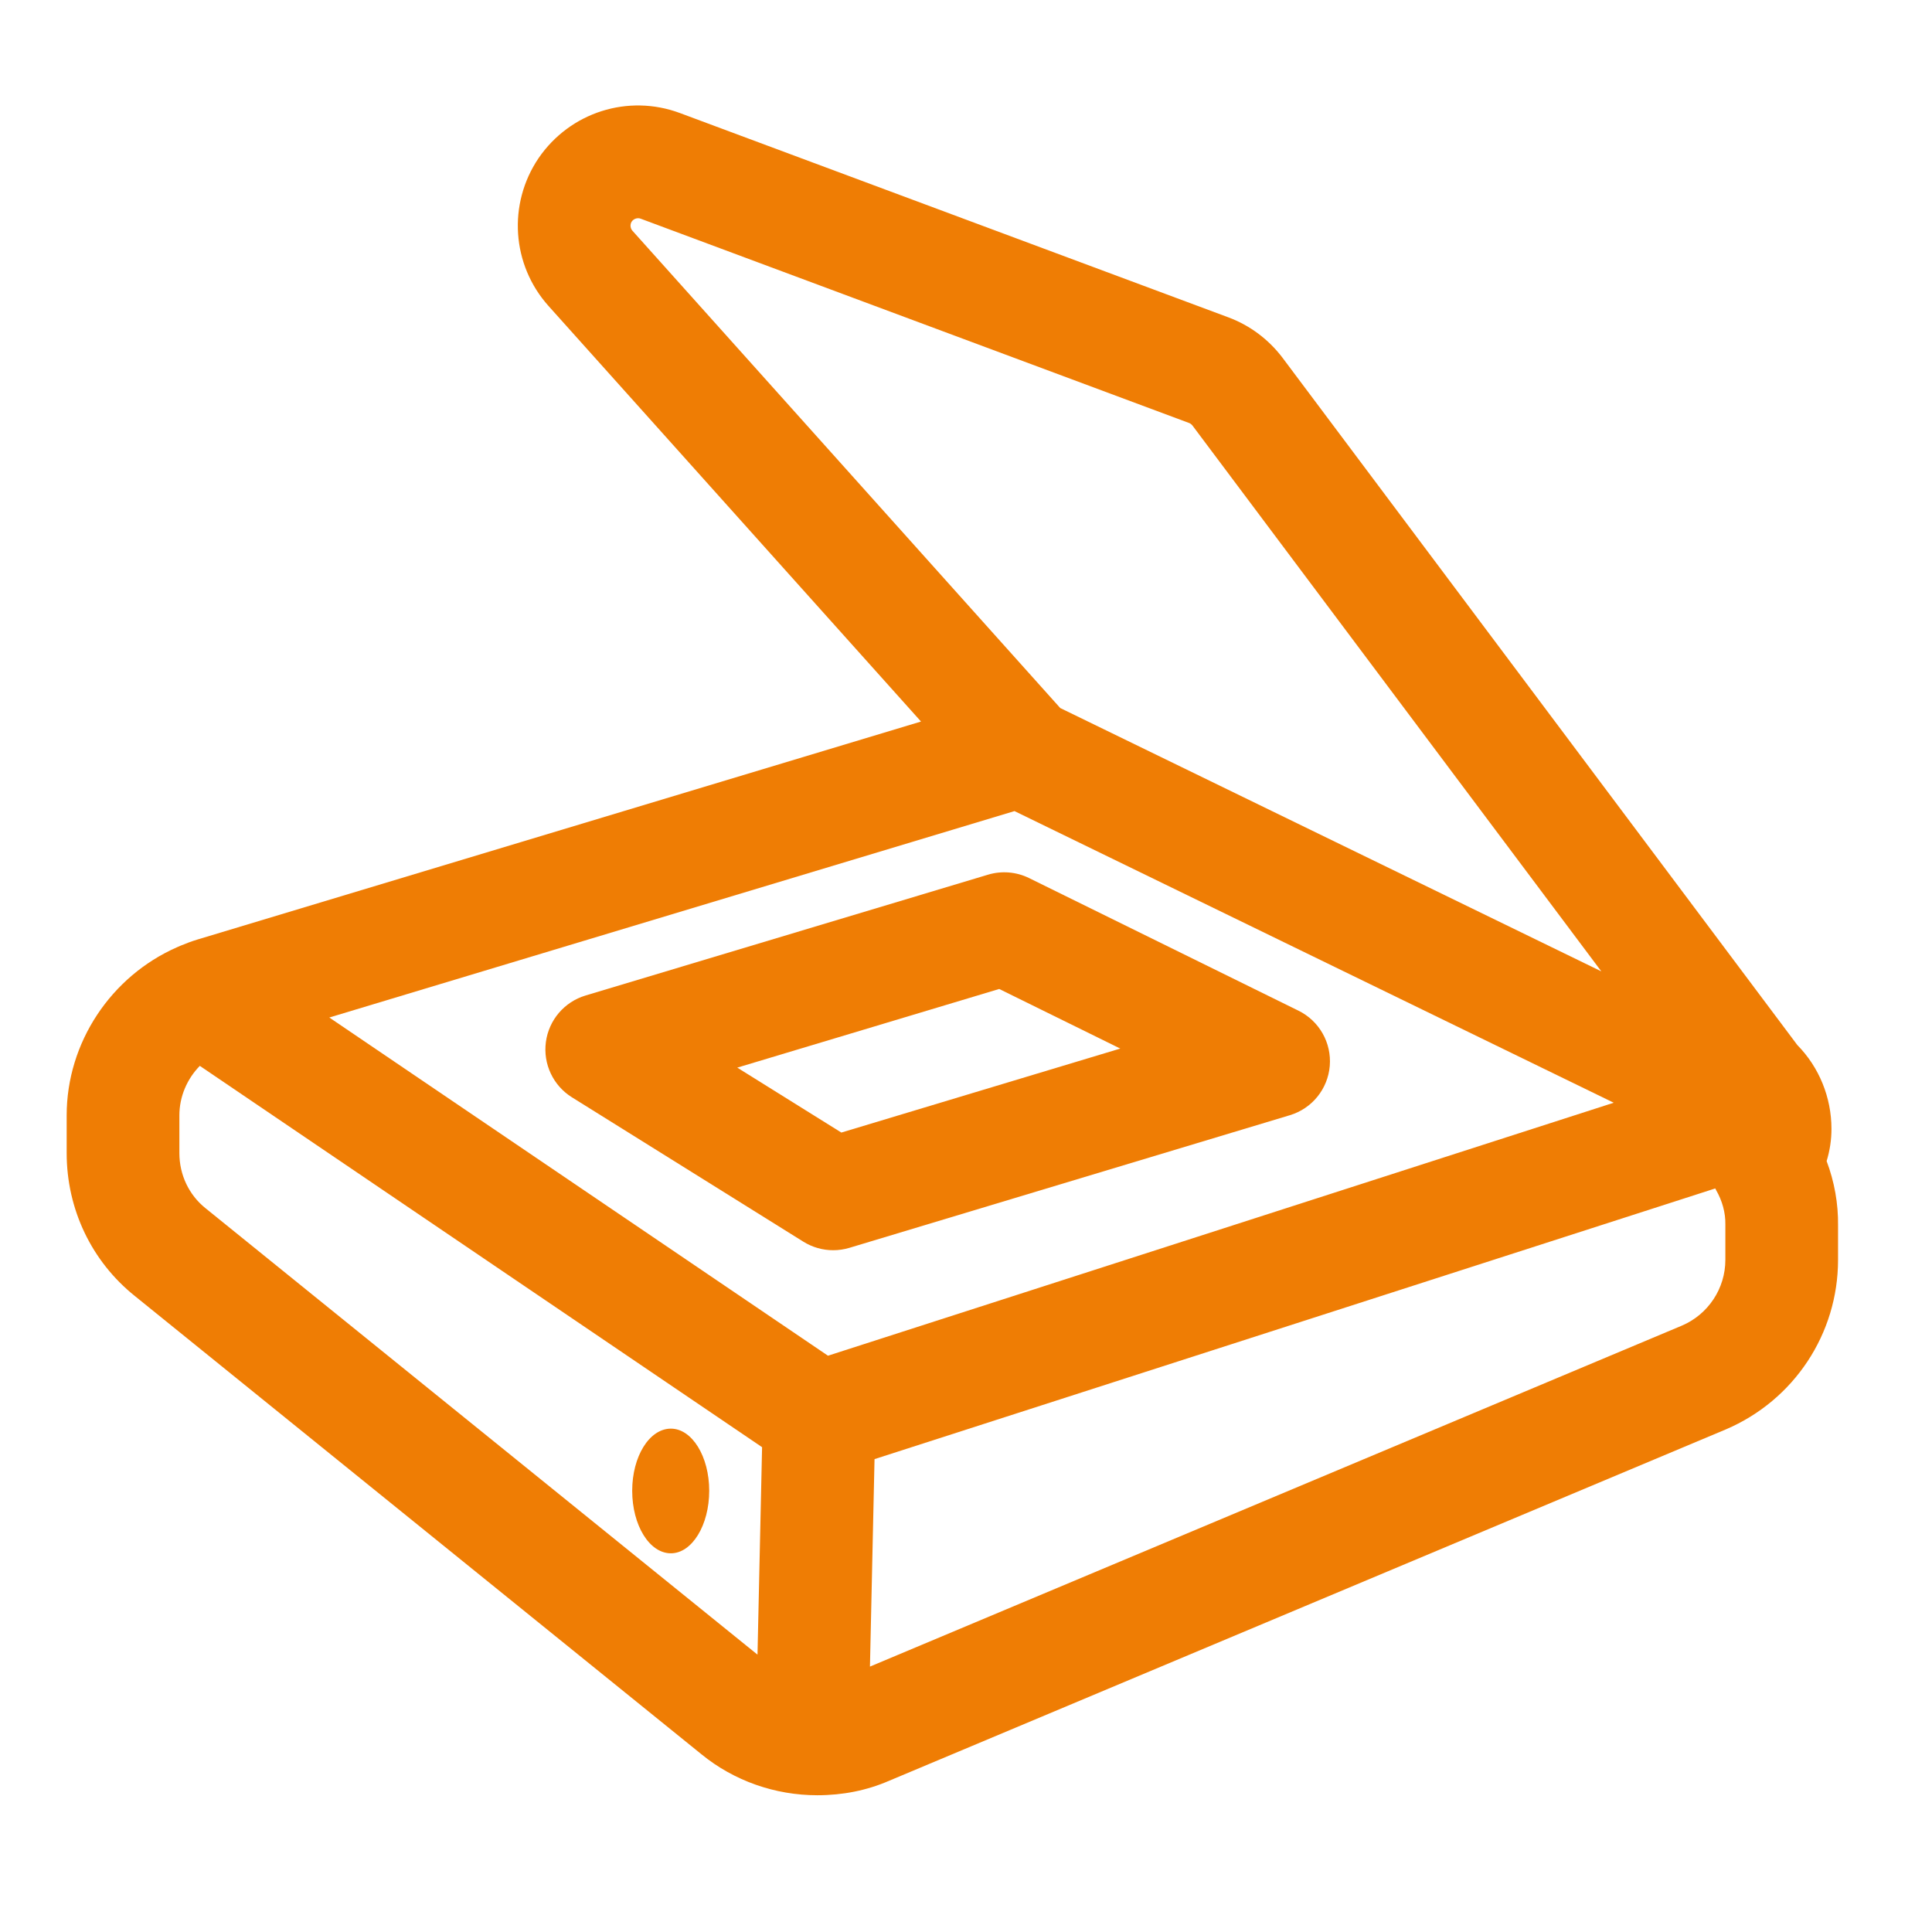
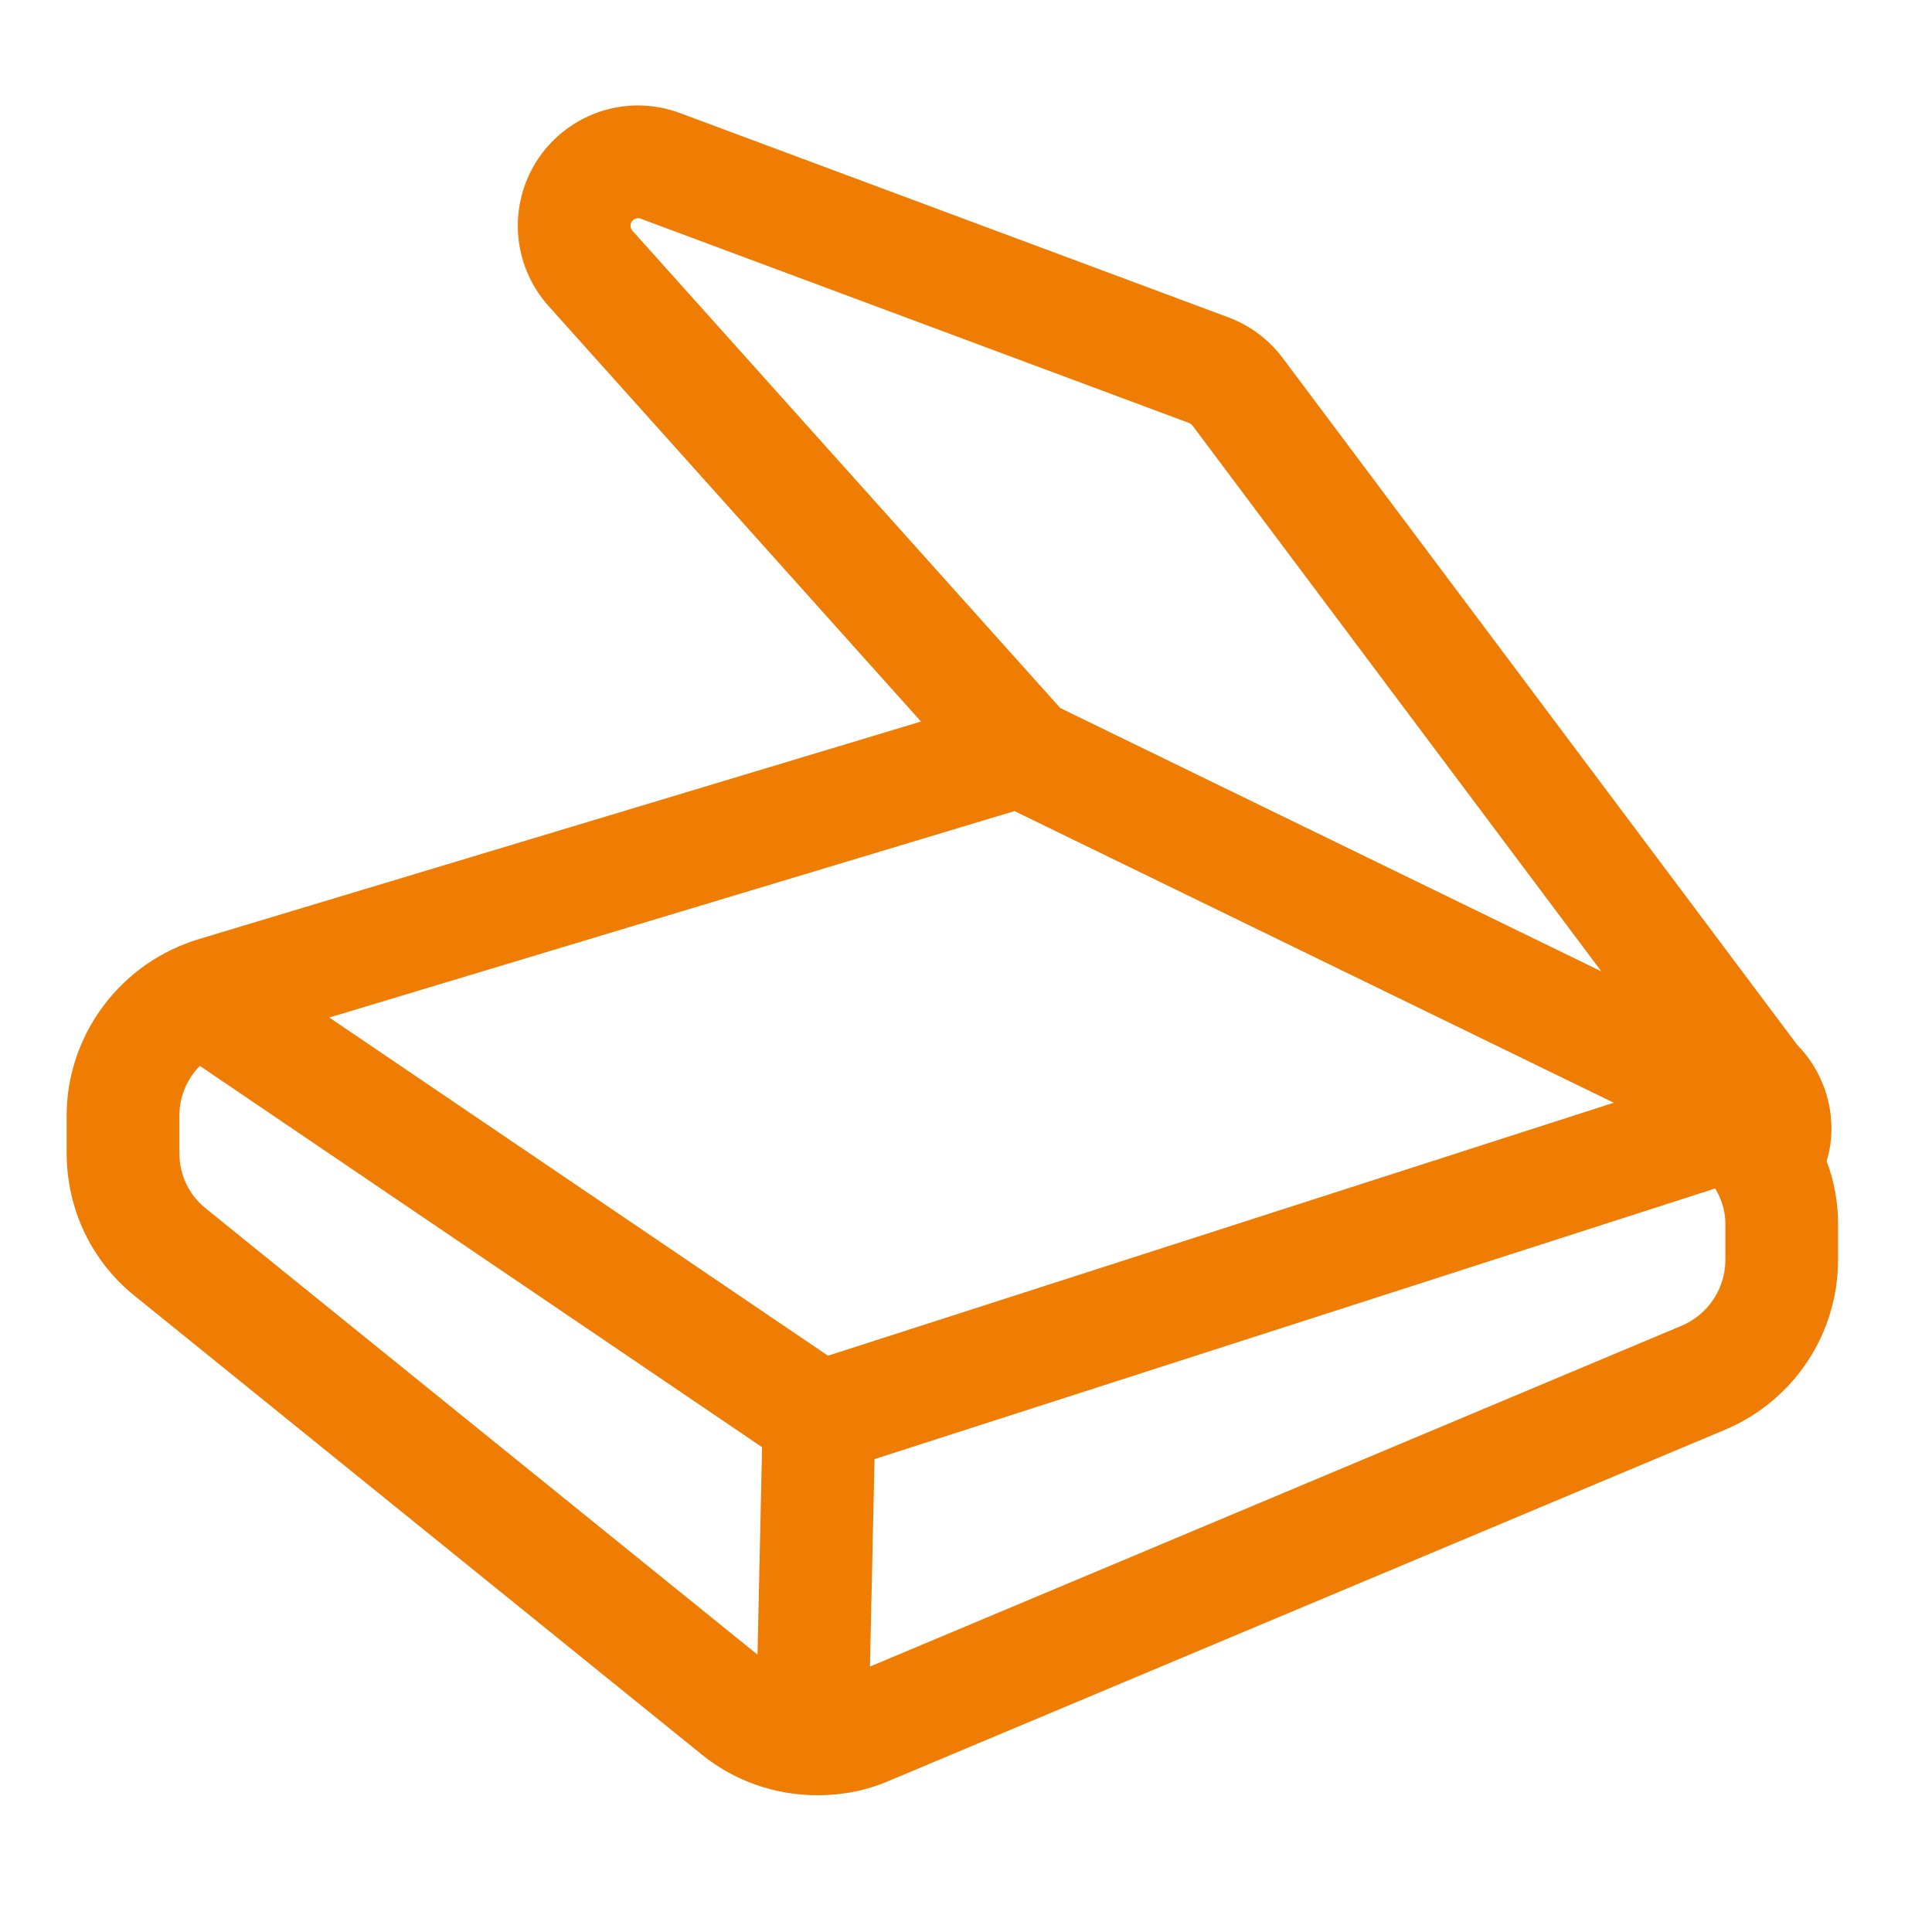
<svg xmlns="http://www.w3.org/2000/svg" version="1.0" id="Ebene_1" x="0px" y="0px" width="240px" height="240px" viewBox="0 0 240 240" style="enable-background:new 0 0 240 240;" xml:space="preserve">
  <g>
    <path style="fill:#EF7D04;" d="M226.911,144.234c0.399-1.31,0.6-2.645,0.6-3.995    c0-3.919-1.536-7.674-4.24-10.42l-63.973-85.405    c-1.735-2.279-4.053-4.004-6.701-4.99L84.467,14.044    c-6.441-2.4-13.659-0.108-17.569,5.609c-3.845,5.696-3.336,13.242,1.24,18.355    l46.273,51.624l-89.85,27.07c-0.75,0.225-1.475,0.5-2.187,0.798    c-0.137,0.054-0.271,0.116-0.405,0.179c-8.173,3.602-13.687,11.82-13.687,20.878    v4.679c0,6.979,3.1,13.462,8.476,17.765l70.413,56.949    c4.01,3.265,9.108,5.062,14.355,5.062c3.18,0,6.18-0.604,8.918-1.796    l103.938-43.648c8.473-3.614,13.947-11.883,13.947-21.063v-4.264    C228.364,149.524,227.879,146.809,226.911,144.234z M78.567,28.667    c-0.29-0.324-0.316-0.81-0.09-1.146c0.24-0.349,0.716-0.503,1.104-0.357    l68.131,25.381c0.161,0.06,0.319,0.184,0.413,0.307l50.797,67.814l-67.214-32.711    L78.567,28.667z M126.022,100.756l74.442,36.229l-97.61,31.426L40.908,126.399    L126.022,100.756z M25.535,150.093c-2.066-1.654-3.252-4.153-3.252-6.857v-4.679    c0-2.34,0.958-4.535,2.539-6.152l69.846,47.369l-0.569,25.771L25.535,150.093z     M214.331,152.193v4.311c0,3.563-2.136,6.776-5.404,8.171l-100.858,42.355    l0.569-25.773l104.441-33.625c0.032,0.06,0.055,0.123,0.089,0.182    c0.783,1.354,1.186,2.832,1.164,4.277    C214.331,152.124,214.331,152.159,214.331,152.193z" />
-     <path style="fill:#EF7D04;" d="M83.339,177.471c-2.67,0-4.805,3.448-4.805,7.717    c0,4.279,2.134,7.769,4.805,7.769c2.628,0,4.762-3.491,4.762-7.769    C88.101,180.919,85.967,177.471,83.339,177.471z" />
-     <path style="fill:#EF7D04;" d="M71.045,136.309l28.75,17.937    c1.123,0.7,2.408,1.061,3.705,1.061c0.677,0,1.356-0.098,2.019-0.297    l54.712-16.475c2.754-0.83,4.721-3.26,4.958-6.126    c0.236-2.867-1.304-5.587-3.885-6.857l-33.462-16.473    c-1.586-0.781-3.411-0.932-5.104-0.424l-50,15.011    c-2.634,0.791-4.561,3.05-4.926,5.776    C67.447,132.167,68.712,134.853,71.045,136.309z M124.127,122.854l15.037,7.402    l-34.647,10.434l-12.93-8.066L124.127,122.854z" />
  </g>
</svg>